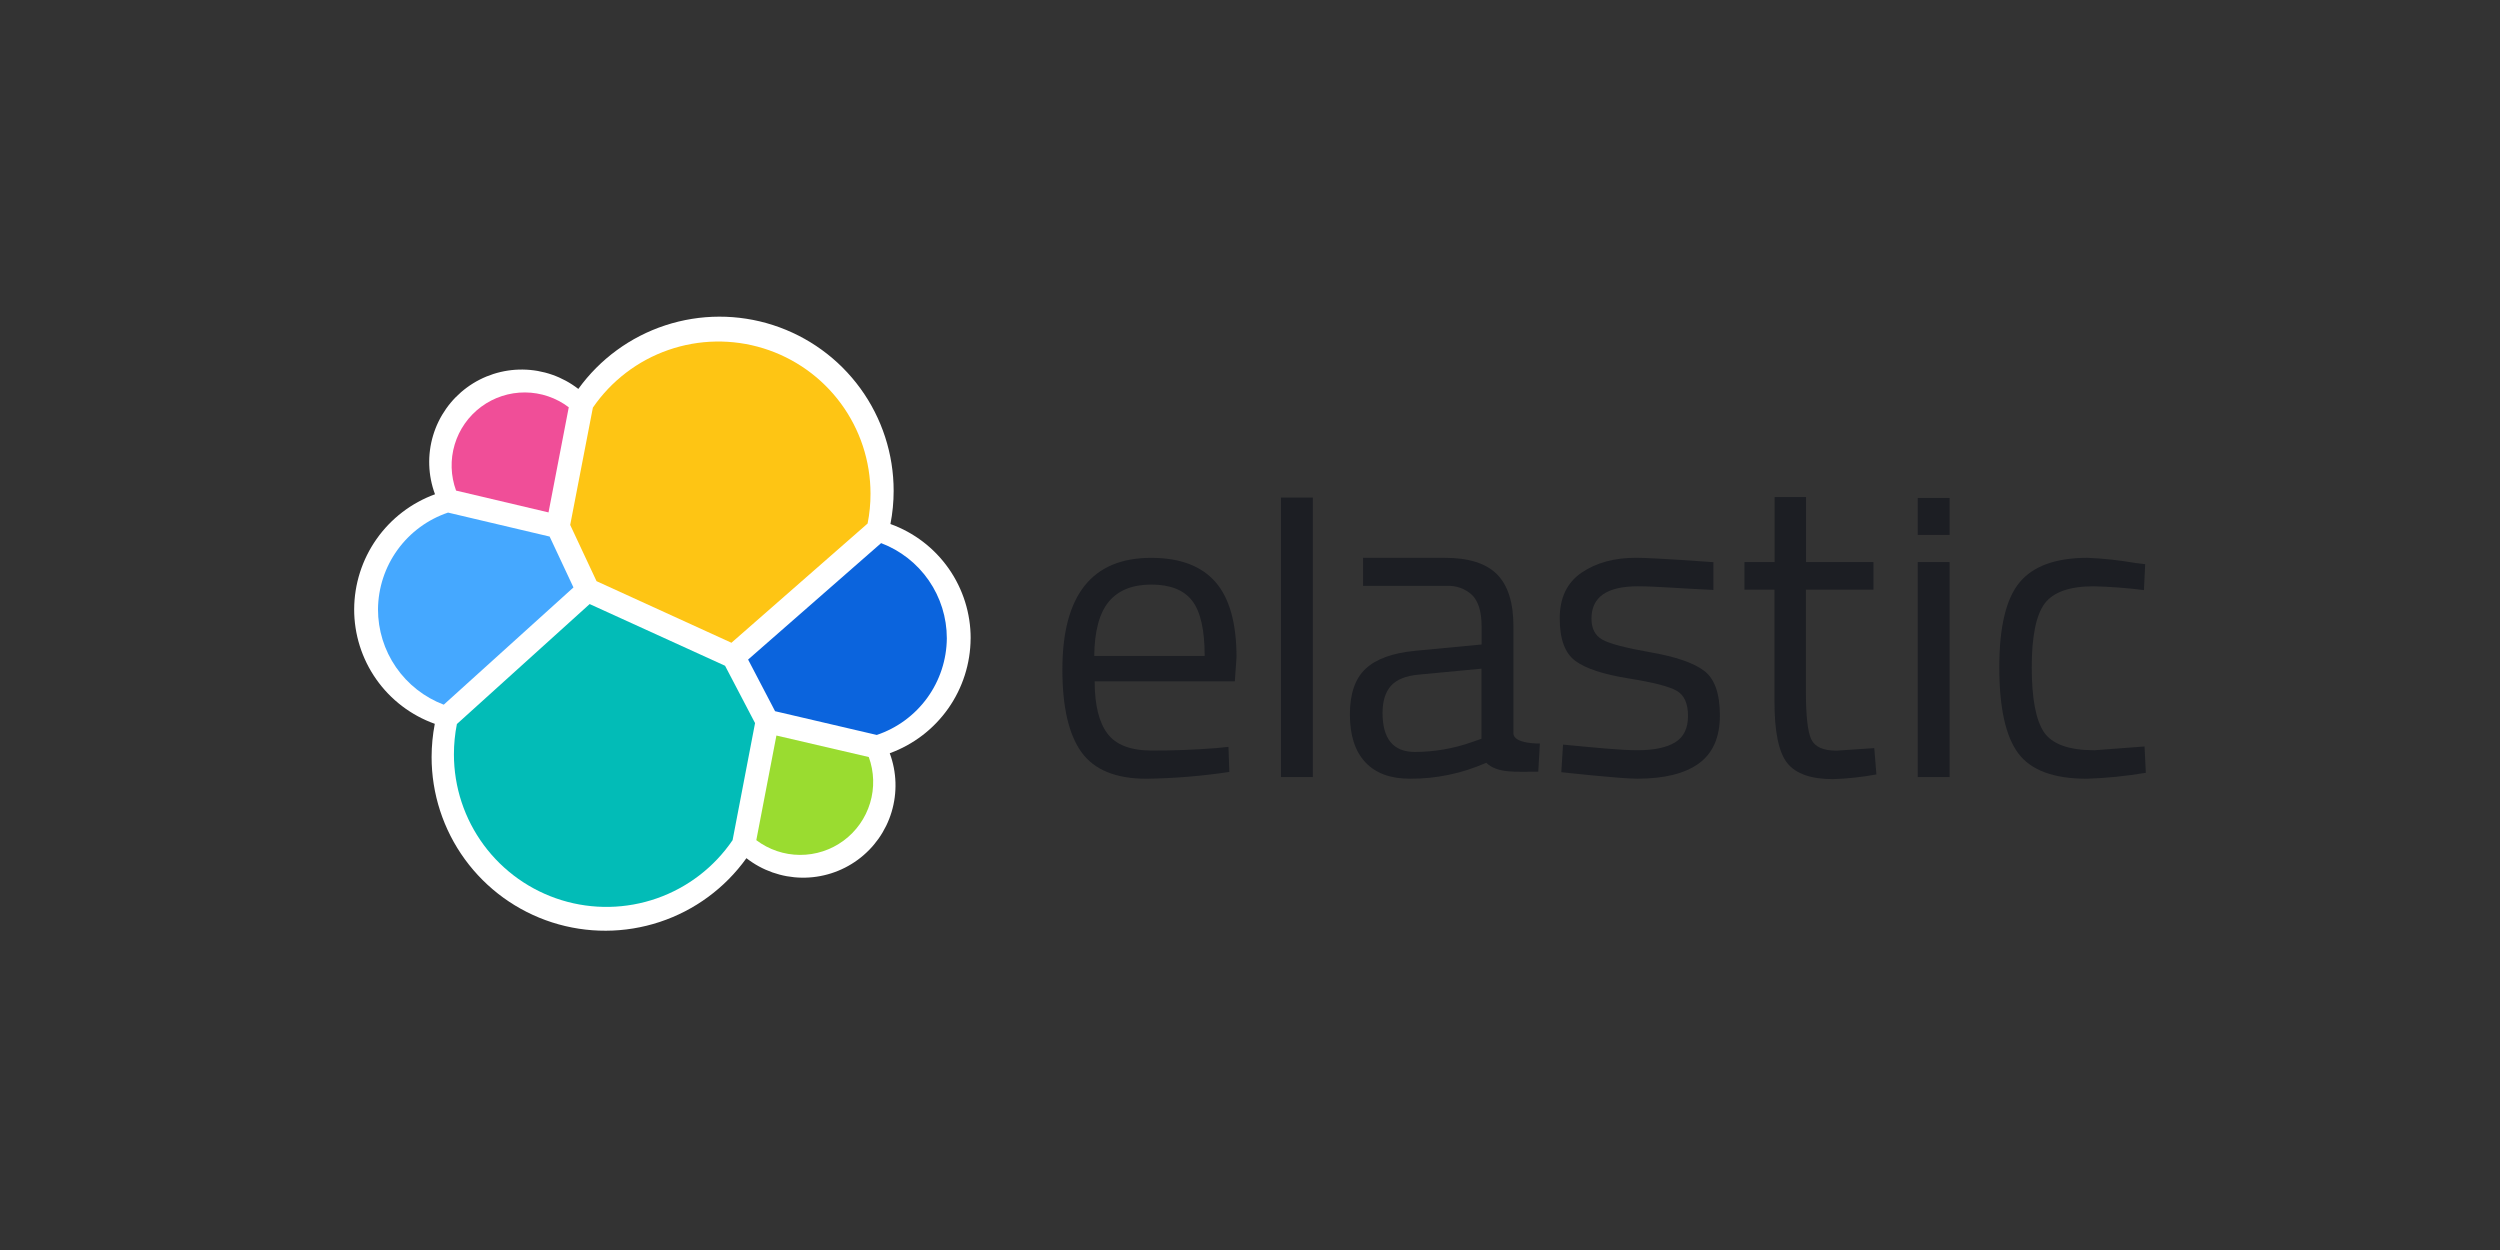
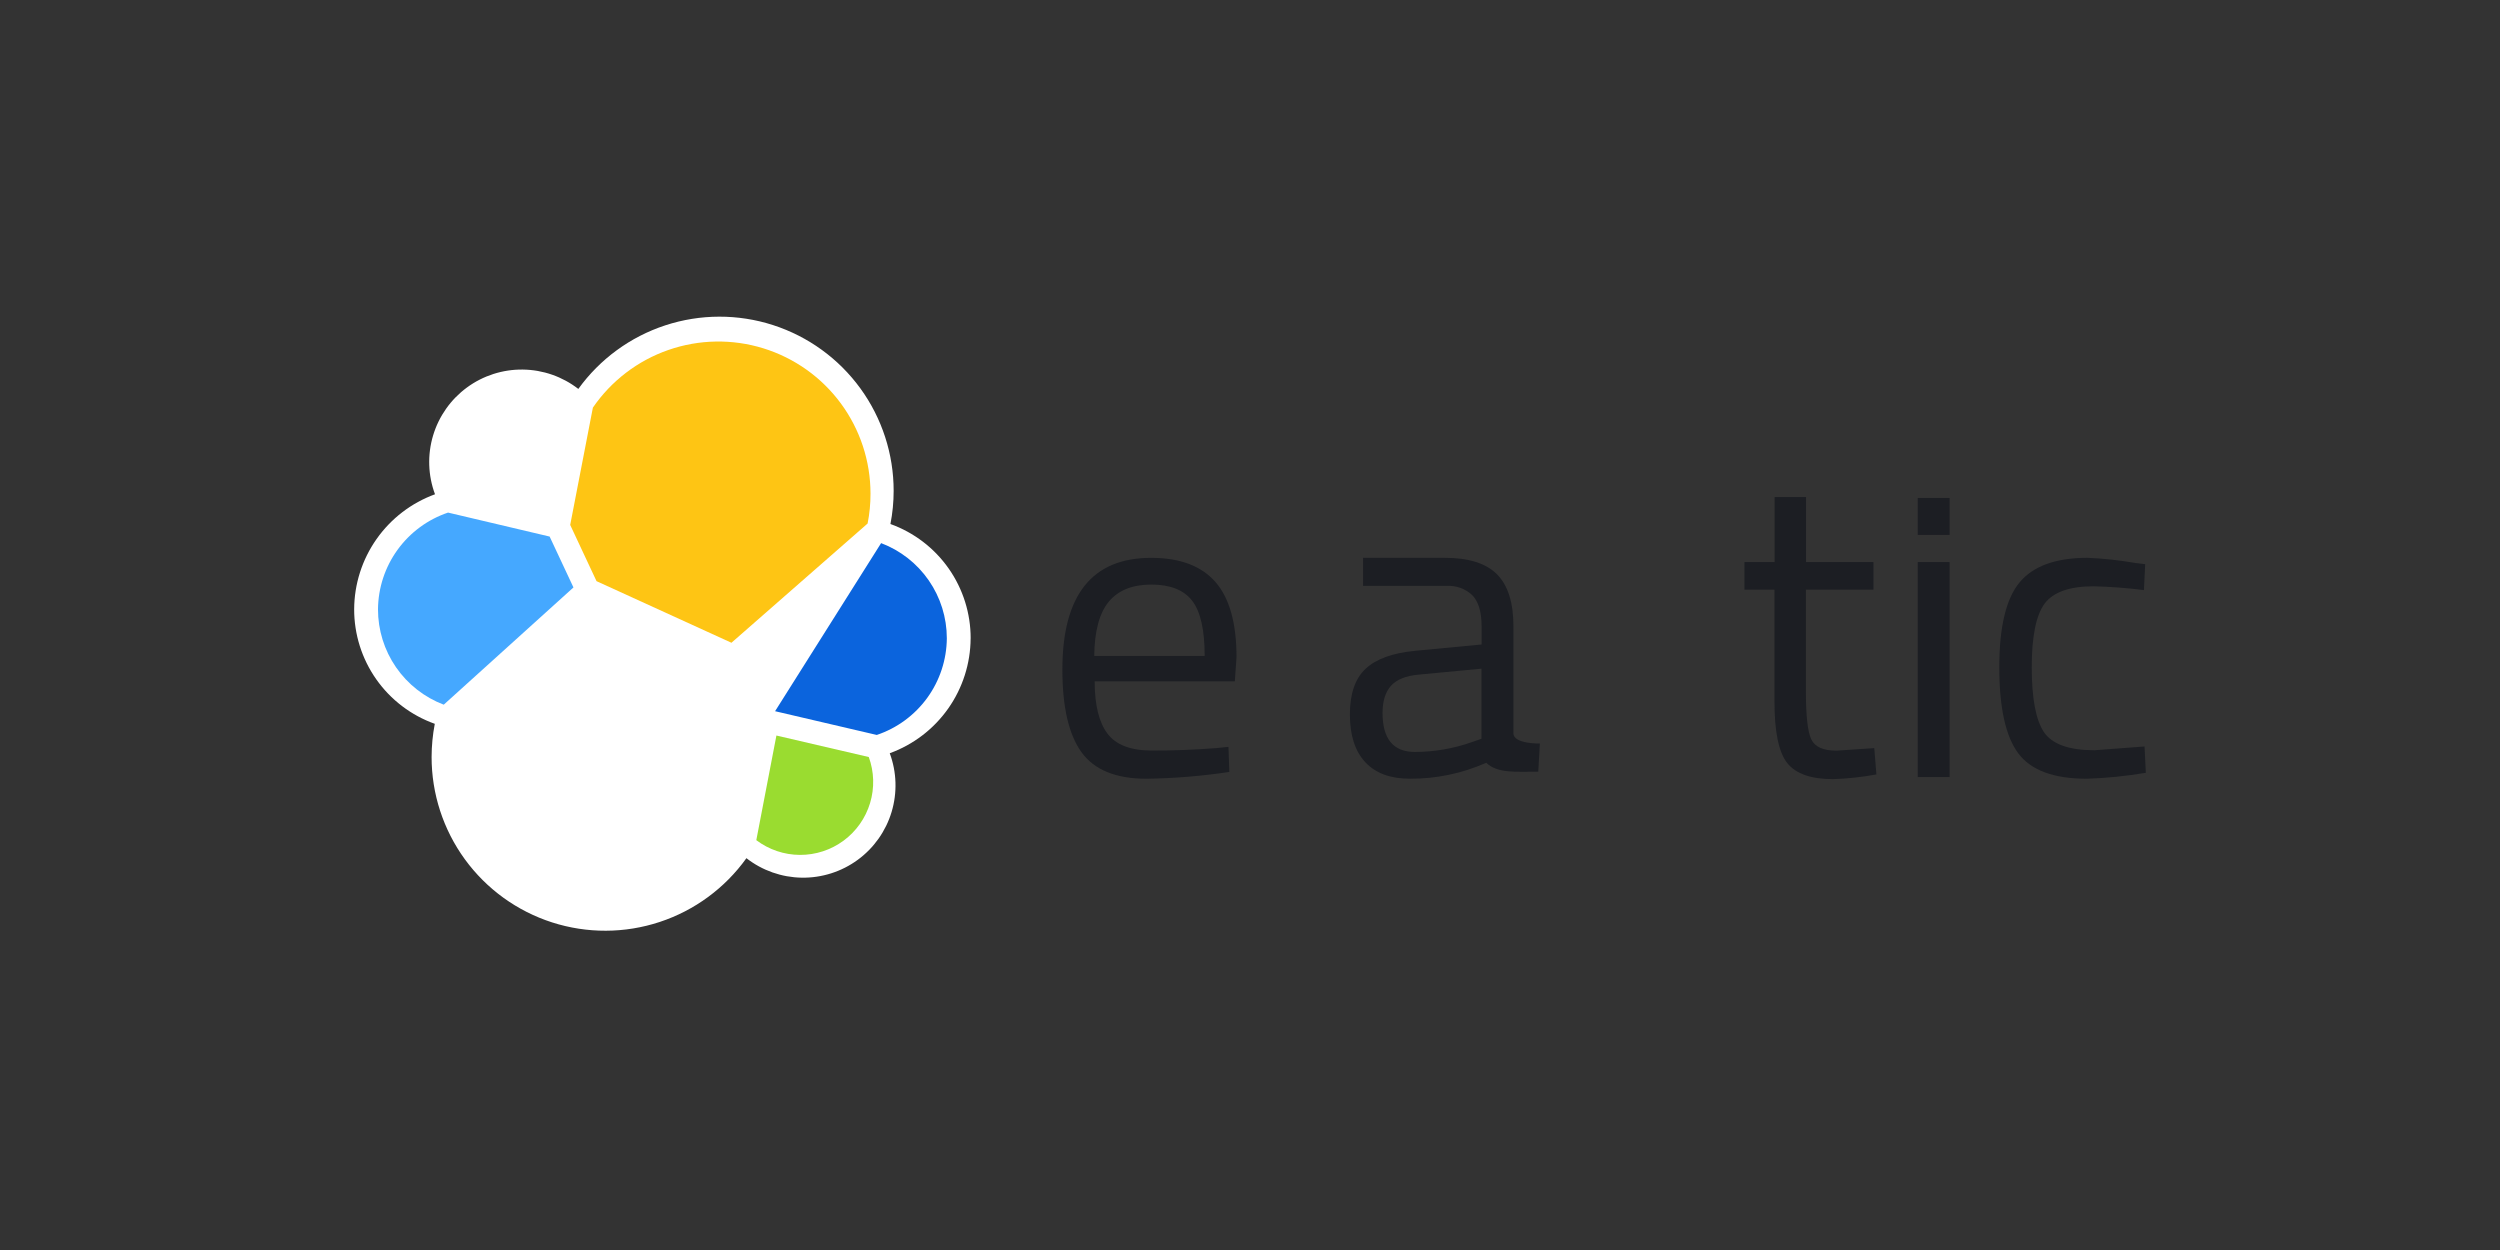
<svg xmlns="http://www.w3.org/2000/svg" width="600" height="300" viewBox="0 0 600 300" fill="none">
  <rect x="0" y="0" width="600" height="300" fill="#333333" stroke="none" />
  <path d="M232.957 153.223C232.971 147.219 231.128 141.358 227.681 136.442C224.234 131.526 219.352 127.797 213.703 125.764C214.217 123.144 214.476 120.48 214.476 117.809C214.481 108.971 211.684 100.358 206.485 93.209C201.286 86.061 193.955 80.745 185.545 78.026C177.135 75.307 168.079 75.325 159.679 78.077C151.28 80.83 143.97 86.174 138.8 93.343C134.985 90.388 130.311 88.755 125.486 88.694C120.661 88.632 115.947 90.145 112.059 93.003C108.17 95.861 105.32 99.909 103.938 104.532C102.556 109.156 102.718 114.103 104.401 118.626C98.738 120.69 93.844 124.439 90.375 129.368C86.907 134.297 85.031 140.17 85 146.197C84.984 152.221 86.837 158.103 90.302 163.031C93.767 167.959 98.675 171.692 104.349 173.716C103.847 176.335 103.591 178.995 103.584 181.662C103.576 190.49 106.371 199.094 111.568 206.231C116.764 213.368 124.093 218.671 132.497 221.374C140.902 224.077 149.948 224.042 158.331 221.272C166.714 218.503 174 213.142 179.141 205.964C182.944 208.928 187.61 210.57 192.43 210.642C197.251 210.714 201.964 209.212 205.854 206.363C209.744 203.515 212.599 199.475 213.986 194.858C215.373 190.24 215.216 185.296 213.539 180.776C219.205 178.716 224.103 174.968 227.573 170.039C231.043 165.109 232.92 159.234 232.949 153.206" fill="white" />
  <path d="M143.168 139.48L175.546 154.263L208.225 125.643C208.695 123.282 208.929 120.879 208.921 118.471C208.92 110.676 206.423 103.085 201.797 96.811C197.171 90.536 190.658 85.907 183.211 83.6C175.765 81.294 167.775 81.431 160.412 83.992C153.049 86.552 146.699 91.403 142.291 97.832L136.848 125.987L143.168 139.48Z" fill="#FEC514" />
-   <path d="M109.655 173.767C109.178 176.166 108.939 178.606 108.941 181.051C108.942 188.879 111.451 196.501 116.101 202.798C120.752 209.095 127.298 213.736 134.78 216.039C142.261 218.342 150.284 218.186 157.671 215.594C165.057 213.003 171.419 208.112 175.821 201.639L181.213 173.544L174.015 159.784L141.517 144.976L109.655 173.767Z" fill="#02BCB7" />
-   <path d="M109.457 117.74L131.644 122.978L136.503 97.746C133.485 95.458 129.808 94.209 126.02 94.186C122.233 94.163 118.541 95.367 115.495 97.618C112.45 99.87 110.216 103.047 109.127 106.674C108.039 110.302 108.155 114.184 109.457 117.74Z" fill="#F04E98" />
  <path d="M107.531 123.021C102.663 124.663 98.428 127.782 95.415 131.944C92.401 136.105 90.76 141.102 90.719 146.24C90.715 151.205 92.223 156.054 95.042 160.141C97.861 164.229 101.857 167.362 106.499 169.123L137.63 140.985L131.911 128.774L107.531 123.021Z" fill="#45A8FF" />
  <path d="M181.514 201.639C184.527 203.916 188.196 205.157 191.972 205.177C195.748 205.197 199.43 203.995 202.467 201.75C205.503 199.506 207.733 196.339 208.822 192.723C209.911 189.107 209.801 185.236 208.508 181.688L186.339 176.528L181.514 201.639Z" fill="#9ADC30" />
-   <path d="M186.02 170.689L210.426 176.39C215.297 174.752 219.535 171.634 222.549 167.472C225.563 163.309 227.202 158.31 227.239 153.171C227.234 148.216 225.723 143.38 222.906 139.304C220.09 135.227 216.1 132.104 211.467 130.348L179.545 158.296L186.02 170.689Z" fill="#0B64DD" />
+   <path d="M186.02 170.689L210.426 176.39C215.297 174.752 219.535 171.634 222.549 167.472C225.563 163.309 227.202 158.31 227.239 153.171C227.234 148.216 225.723 143.38 222.906 139.304C220.09 135.227 216.1 132.104 211.467 130.348L186.02 170.689Z" fill="#0B64DD" />
  <path d="M291.873 179.546L294.832 179.245L295.038 185.265C288.455 186.259 281.812 186.805 275.156 186.899C267.817 186.899 262.617 184.775 259.556 180.526C256.494 176.278 254.966 169.668 254.972 160.696C254.972 142.826 262.075 133.888 276.282 133.882C283.162 133.882 288.293 135.803 291.676 139.644C295.058 143.485 296.755 149.505 296.767 157.703L296.362 163.516H262.72C262.72 169.158 263.741 173.337 265.782 176.055C267.823 178.772 271.372 180.131 276.428 180.131C281.496 180.148 286.645 179.953 291.873 179.546ZM289.121 157.428C289.121 151.173 288.121 146.756 286.12 144.176C284.119 141.596 280.857 140.303 276.334 140.297C271.81 140.297 268.411 141.656 266.135 144.374C263.859 147.091 262.686 151.442 262.617 157.428H289.121Z" fill="#1C1E23" />
-   <path d="M307.43 186.495V119.417H315.075V186.495H307.43Z" fill="#1C1E23" />
  <path d="M363.225 150.29V176.003C363.225 178.583 369.571 178.446 369.571 178.446L369.184 185.205C363.81 185.205 359.364 185.652 356.698 183.064C350.925 185.628 344.671 186.932 338.355 186.89C333.671 186.89 330.102 185.563 327.648 182.909C325.194 180.254 323.97 176.439 323.976 171.463C323.976 166.498 325.234 162.843 327.751 160.498C330.268 158.153 334.21 156.72 339.576 156.198L355.58 154.676V150.29C355.58 146.85 354.835 144.368 353.344 142.843C352.527 142.076 351.563 141.483 350.511 141.099C349.459 140.714 348.34 140.547 347.221 140.607H327.132V133.874H346.714C352.493 133.874 356.689 135.201 359.303 137.855C361.918 140.51 363.225 144.655 363.225 150.29ZM331.81 171.084C331.81 177.339 334.39 180.466 339.55 180.466C344.205 180.461 348.825 179.667 353.215 178.119L355.554 177.302V160.481L340.496 161.908C337.435 162.184 335.224 163.066 333.866 164.557C332.507 166.048 331.822 168.223 331.81 171.084Z" fill="#1C1E23" />
-   <path d="M393.074 140.71C385.661 140.71 381.955 143.29 381.955 148.45C381.955 150.835 382.815 152.518 384.535 153.498C386.255 154.478 390.127 155.499 396.153 156.559C402.207 157.62 406.49 159.099 409.001 160.997C411.512 162.894 412.77 166.46 412.776 171.695C412.776 176.935 411.093 180.776 407.728 183.218C404.363 185.661 399.452 186.885 392.997 186.89C388.783 186.89 374.714 185.325 374.714 185.325L375.127 178.703C383.21 179.477 389.049 180.054 392.997 180.054C396.944 180.054 399.945 179.426 402.018 178.17C404.09 176.915 405.122 174.808 405.122 171.85C405.122 168.891 404.262 166.888 402.474 165.83C400.685 164.772 396.832 163.774 390.855 162.82C384.879 161.865 380.622 160.472 378.111 158.64C375.6 156.809 374.335 153.403 374.335 148.441C374.335 143.479 376.055 139.842 379.59 137.434C383.124 135.026 387.459 133.865 392.687 133.865C396.832 133.865 411.219 134.923 411.219 134.923V141.587C403.626 141.252 397.417 140.71 393.074 140.71Z" fill="#1C1E23" />
  <path d="M449.626 141.519H433.415V165.89C433.415 171.732 433.84 175.57 434.688 177.405C435.548 179.245 437.56 180.157 440.751 180.157L449.824 179.546L450.34 185.867C446.904 186.502 443.426 186.879 439.934 186.993C434.637 186.993 430.967 185.701 428.926 183.115C426.885 180.529 425.868 175.602 425.874 168.332V141.519H418.667V134.897H425.908V119.297H433.45V134.897H449.626V141.519Z" fill="#1C1E23" />
  <path d="M460.254 128.387V119.512H467.899V128.387H460.254ZM460.254 186.495V134.897H467.899V186.495H460.254Z" fill="#1C1E23" />
  <path d="M501.017 133.874C504.835 134.037 508.638 134.447 512.403 135.103L514.845 135.404L514.544 141.622C510.549 141.116 506.531 140.811 502.505 140.71C496.726 140.71 492.802 142.086 490.732 144.838C488.662 147.59 487.625 152.687 487.619 160.128C487.619 167.581 488.588 172.764 490.526 175.676C492.463 178.589 496.505 180.051 502.651 180.062L514.691 179.151L515 185.471C510.314 186.265 505.579 186.742 500.828 186.899C492.882 186.899 487.395 184.858 484.368 180.776C481.341 176.694 479.828 169.814 479.828 160.137C479.828 150.454 481.459 143.657 484.721 139.747C487.983 135.837 493.415 133.879 501.017 133.874Z" fill="#1C1E23" />
</svg>